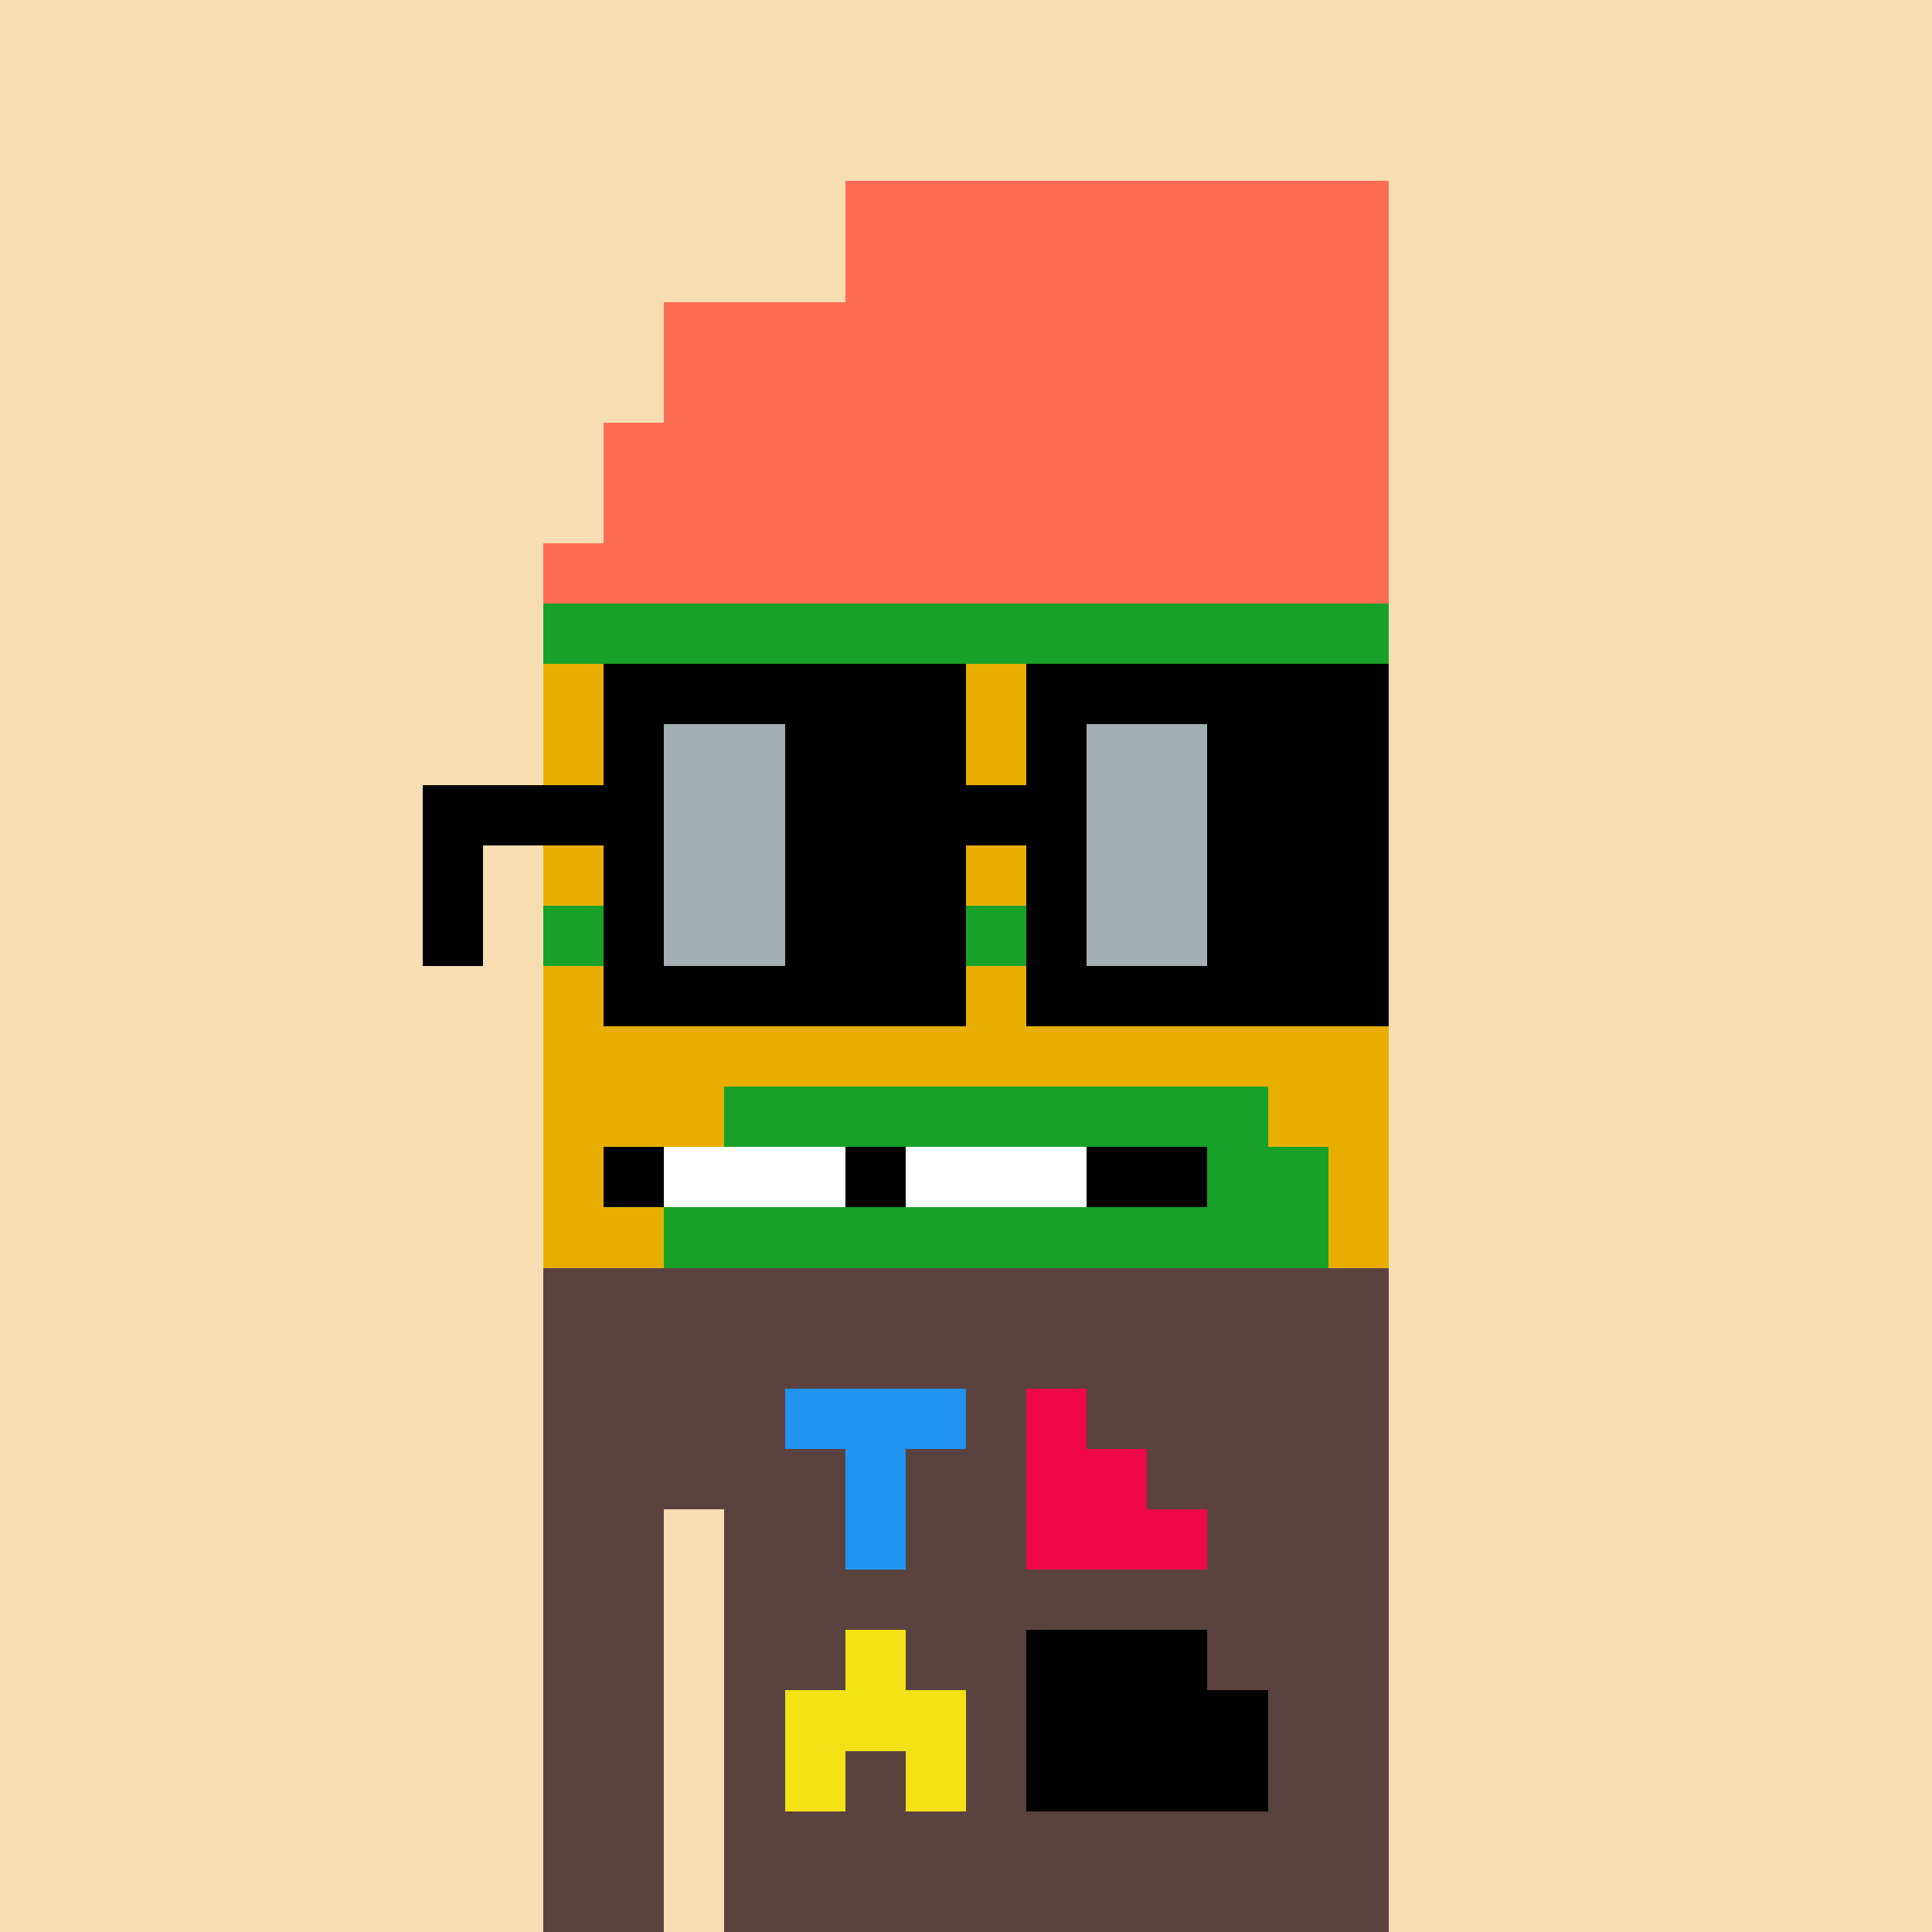
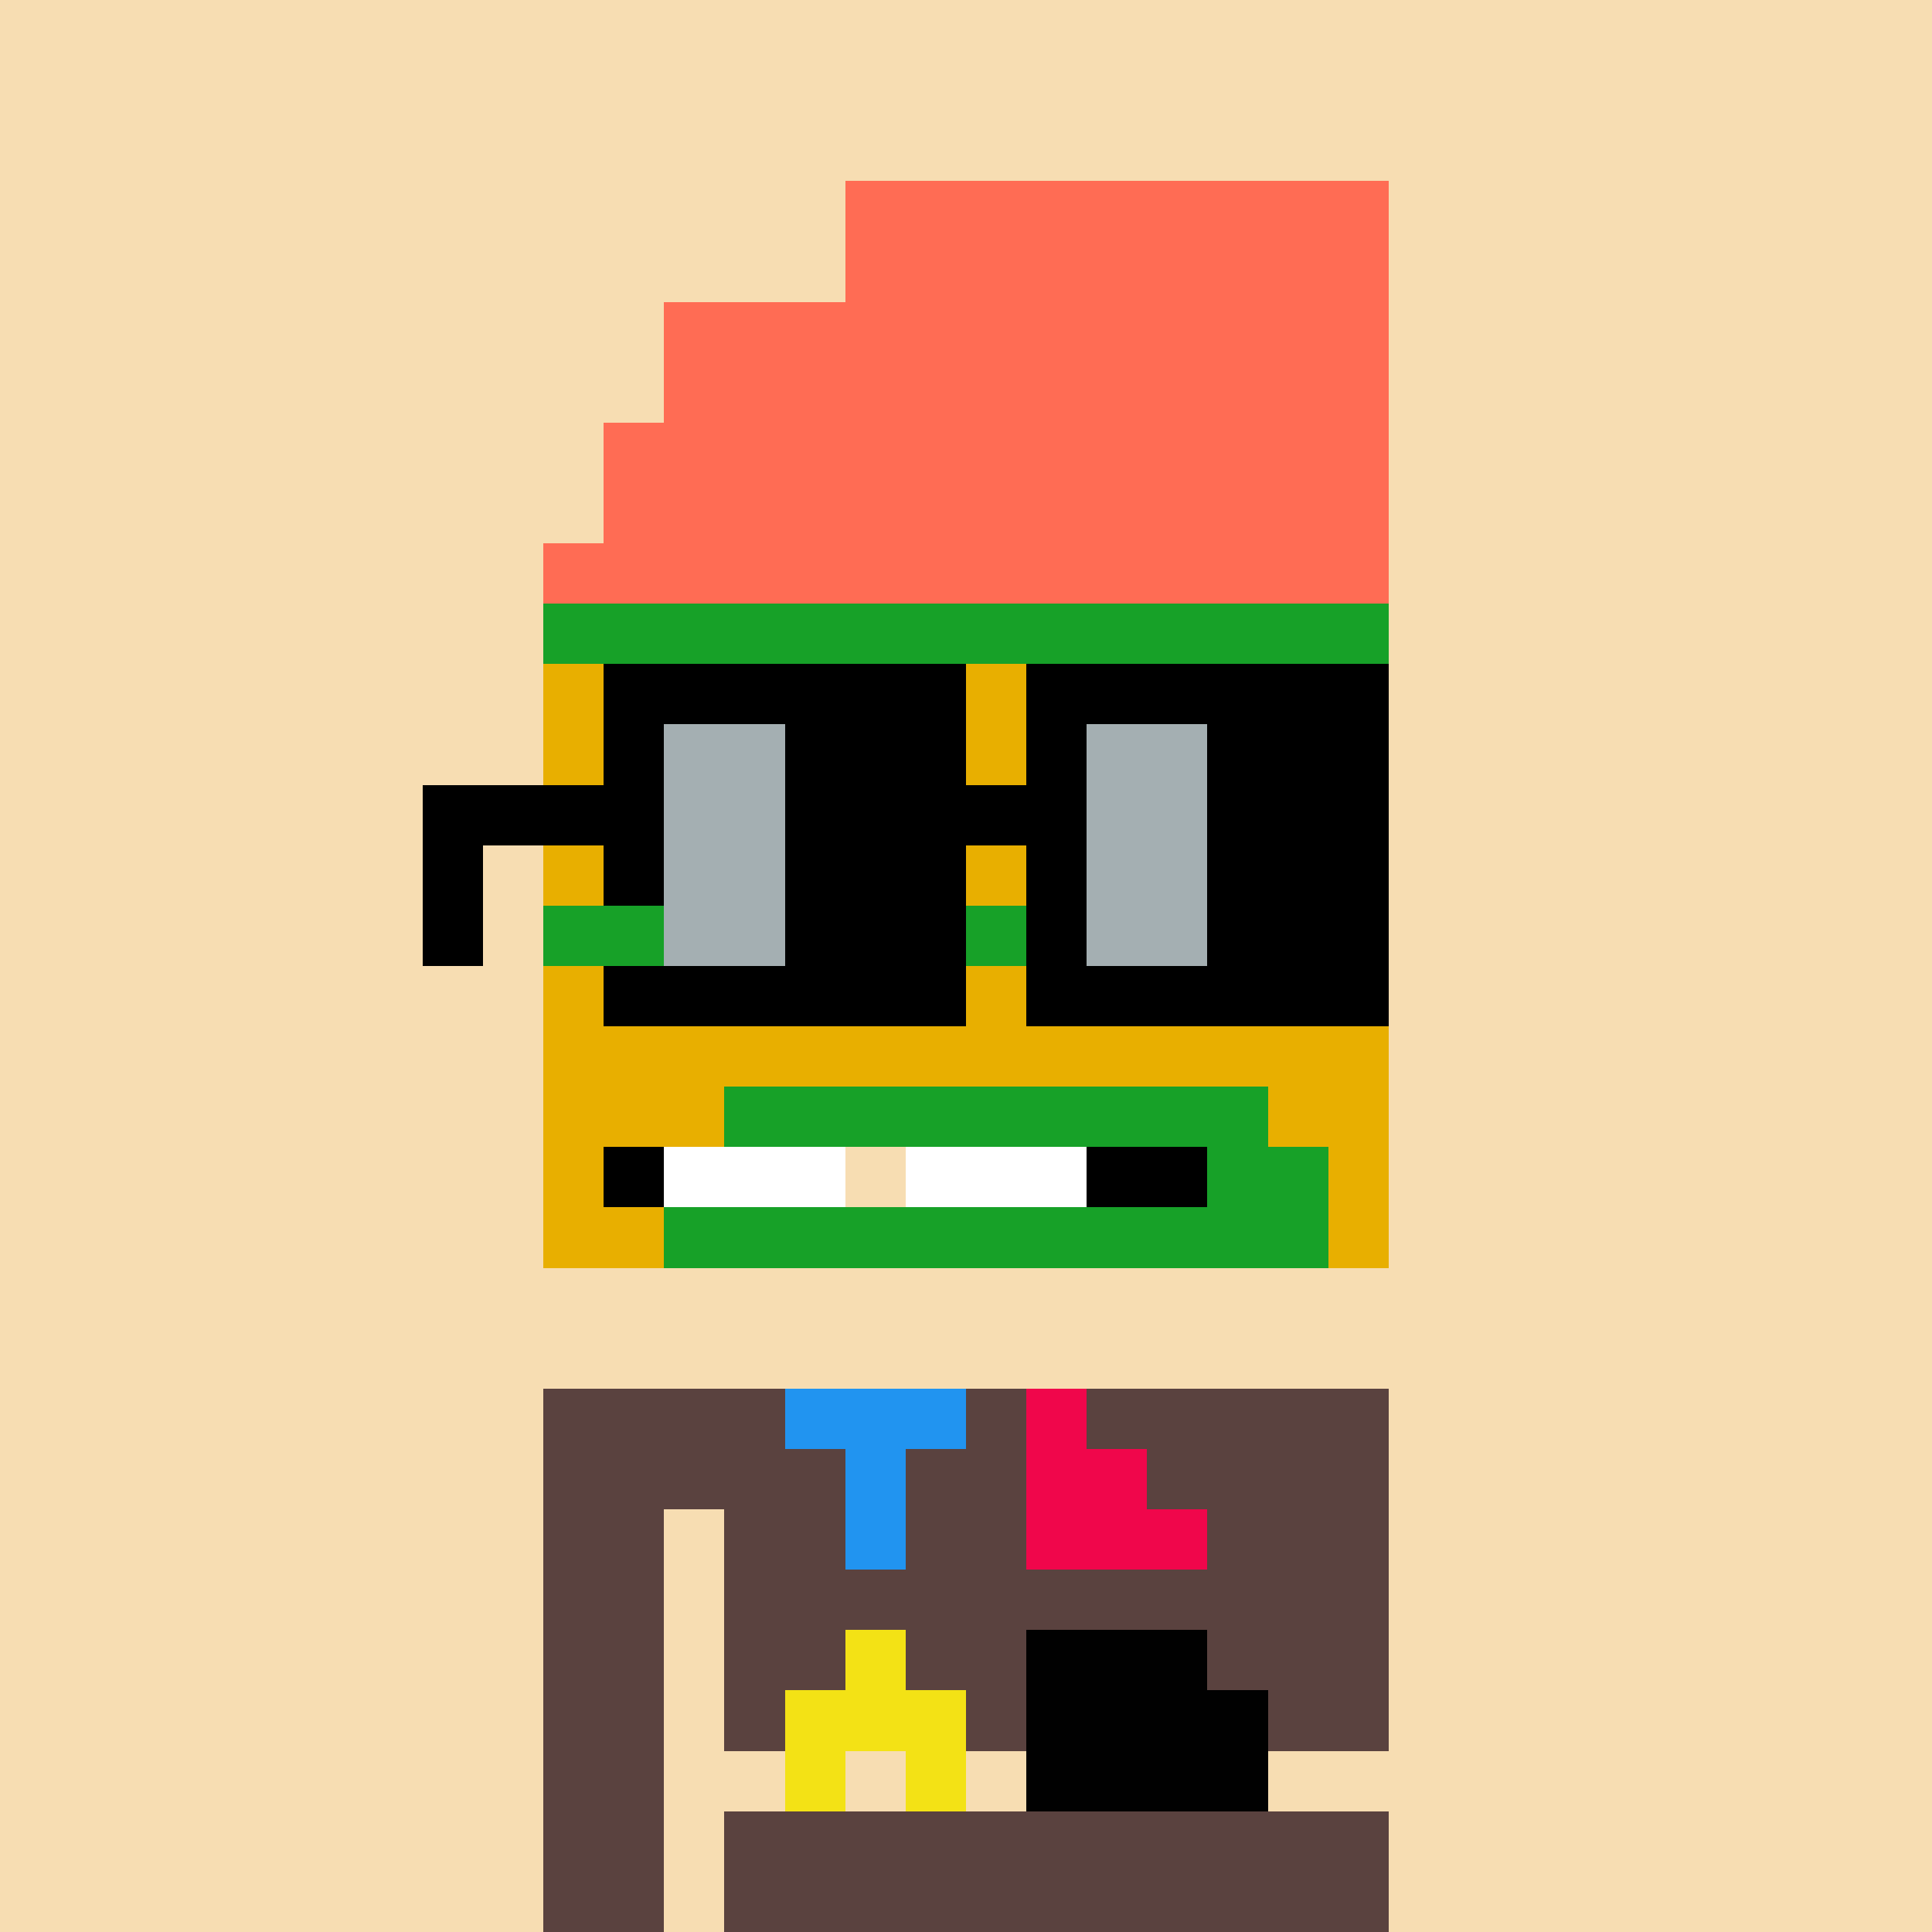
<svg xmlns="http://www.w3.org/2000/svg" width="320" height="320" viewBox="0 0 320 320" shape-rendering="crispEdges">
  <rect width="100%" height="100%" fill="#f7ddb2" />
-   <rect width="140" height="10" x="90" y="210" fill="#5a423f" />
-   <rect width="140" height="10" x="90" y="220" fill="#5a423f" />
  <rect width="140" height="10" x="90" y="230" fill="#5a423f" />
  <rect width="140" height="10" x="90" y="240" fill="#5a423f" />
  <rect width="20" height="10" x="90" y="250" fill="#5a423f" />
  <rect width="110" height="10" x="120" y="250" fill="#5a423f" />
  <rect width="20" height="10" x="90" y="260" fill="#5a423f" />
  <rect width="110" height="10" x="120" y="260" fill="#5a423f" />
  <rect width="20" height="10" x="90" y="270" fill="#5a423f" />
  <rect width="110" height="10" x="120" y="270" fill="#5a423f" />
  <rect width="20" height="10" x="90" y="280" fill="#5a423f" />
  <rect width="110" height="10" x="120" y="280" fill="#5a423f" />
  <rect width="20" height="10" x="90" y="290" fill="#5a423f" />
-   <rect width="110" height="10" x="120" y="290" fill="#5a423f" />
  <rect width="20" height="10" x="90" y="300" fill="#5a423f" />
  <rect width="110" height="10" x="120" y="300" fill="#5a423f" />
  <rect width="20" height="10" x="90" y="310" fill="#5a423f" />
  <rect width="110" height="10" x="120" y="310" fill="#5a423f" />
  <rect width="30" height="10" x="130" y="230" fill="#2194f0" />
  <rect width="10" height="10" x="170" y="230" fill="#f0064b" />
  <rect width="10" height="10" x="140" y="240" fill="#2194f0" />
  <rect width="20" height="10" x="170" y="240" fill="#f0064b" />
  <rect width="10" height="10" x="140" y="250" fill="#2194f0" />
  <rect width="30" height="10" x="170" y="250" fill="#f0064b" />
  <rect width="10" height="10" x="140" y="270" fill="#f3e215" />
  <rect width="30" height="10" x="170" y="270" fill="#010101" />
  <rect width="30" height="10" x="130" y="280" fill="#f3e215" />
  <rect width="40" height="10" x="170" y="280" fill="#010101" />
  <rect width="10" height="10" x="130" y="290" fill="#f3e215" />
  <rect width="10" height="10" x="150" y="290" fill="#f3e215" />
  <rect width="40" height="10" x="170" y="290" fill="#010101" />
  <rect width="90" height="10" x="140" y="30" fill="#ff6c54" />
  <rect width="90" height="10" x="140" y="40" fill="#ff6c54" />
  <rect width="120" height="10" x="110" y="50" fill="#ff6c54" />
  <rect width="120" height="10" x="110" y="60" fill="#ff6c54" />
  <rect width="130" height="10" x="100" y="70" fill="#ff6c54" />
  <rect width="130" height="10" x="100" y="80" fill="#ff6c54" />
  <rect width="140" height="10" x="90" y="90" fill="#ff6c54" />
  <rect width="140" height="10" x="90" y="100" fill="#17a128" />
  <rect width="140" height="10" x="90" y="110" fill="#e8af00" />
  <rect width="140" height="10" x="90" y="120" fill="#e8af00" />
  <rect width="140" height="10" x="90" y="130" fill="#17a128" />
  <rect width="140" height="10" x="90" y="140" fill="#e8af00" />
  <rect width="140" height="10" x="90" y="150" fill="#17a128" />
  <rect width="140" height="10" x="90" y="160" fill="#e8af00" />
  <rect width="140" height="10" x="90" y="170" fill="#e8af00" />
  <rect width="30" height="10" x="90" y="180" fill="#e8af00" />
  <rect width="90" height="10" x="120" y="180" fill="#17a128" />
  <rect width="20" height="10" x="210" y="180" fill="#e8af00" />
  <rect width="10" height="10" x="90" y="190" fill="#e8af00" />
  <rect width="10" height="10" x="100" y="190" fill="#000000" />
  <rect width="30" height="10" x="110" y="190" fill="#ffffff" />
-   <rect width="10" height="10" x="140" y="190" fill="#000000" />
  <rect width="30" height="10" x="150" y="190" fill="#ffffff" />
  <rect width="20" height="10" x="180" y="190" fill="#000000" />
  <rect width="20" height="10" x="200" y="190" fill="#17a128" />
  <rect width="10" height="10" x="220" y="190" fill="#e8af00" />
  <rect width="20" height="10" x="90" y="200" fill="#e8af00" />
  <rect width="110" height="10" x="110" y="200" fill="#17a128" />
  <rect width="10" height="10" x="220" y="200" fill="#e8af00" />
  <rect width="60" height="10" x="100" y="110" fill="#000000" />
  <rect width="60" height="10" x="170" y="110" fill="#000000" />
  <rect width="10" height="10" x="100" y="120" fill="#000000" />
  <rect width="20" height="10" x="110" y="120" fill="#a4afb2" />
  <rect width="30" height="10" x="130" y="120" fill="#000000" />
  <rect width="10" height="10" x="170" y="120" fill="#000000" />
  <rect width="20" height="10" x="180" y="120" fill="#a4afb2" />
  <rect width="30" height="10" x="200" y="120" fill="#000000" />
  <rect width="40" height="10" x="70" y="130" fill="#000000" />
  <rect width="20" height="10" x="110" y="130" fill="#a4afb2" />
  <rect width="50" height="10" x="130" y="130" fill="#000000" />
  <rect width="20" height="10" x="180" y="130" fill="#a4afb2" />
  <rect width="30" height="10" x="200" y="130" fill="#000000" />
  <rect width="10" height="10" x="70" y="140" fill="#000000" />
  <rect width="10" height="10" x="100" y="140" fill="#000000" />
  <rect width="20" height="10" x="110" y="140" fill="#a4afb2" />
  <rect width="30" height="10" x="130" y="140" fill="#000000" />
  <rect width="10" height="10" x="170" y="140" fill="#000000" />
  <rect width="20" height="10" x="180" y="140" fill="#a4afb2" />
  <rect width="30" height="10" x="200" y="140" fill="#000000" />
  <rect width="10" height="10" x="70" y="150" fill="#000000" />
-   <rect width="10" height="10" x="100" y="150" fill="#000000" />
  <rect width="20" height="10" x="110" y="150" fill="#a4afb2" />
  <rect width="30" height="10" x="130" y="150" fill="#000000" />
  <rect width="10" height="10" x="170" y="150" fill="#000000" />
  <rect width="20" height="10" x="180" y="150" fill="#a4afb2" />
  <rect width="30" height="10" x="200" y="150" fill="#000000" />
  <rect width="60" height="10" x="100" y="160" fill="#000000" />
  <rect width="60" height="10" x="170" y="160" fill="#000000" />
</svg>